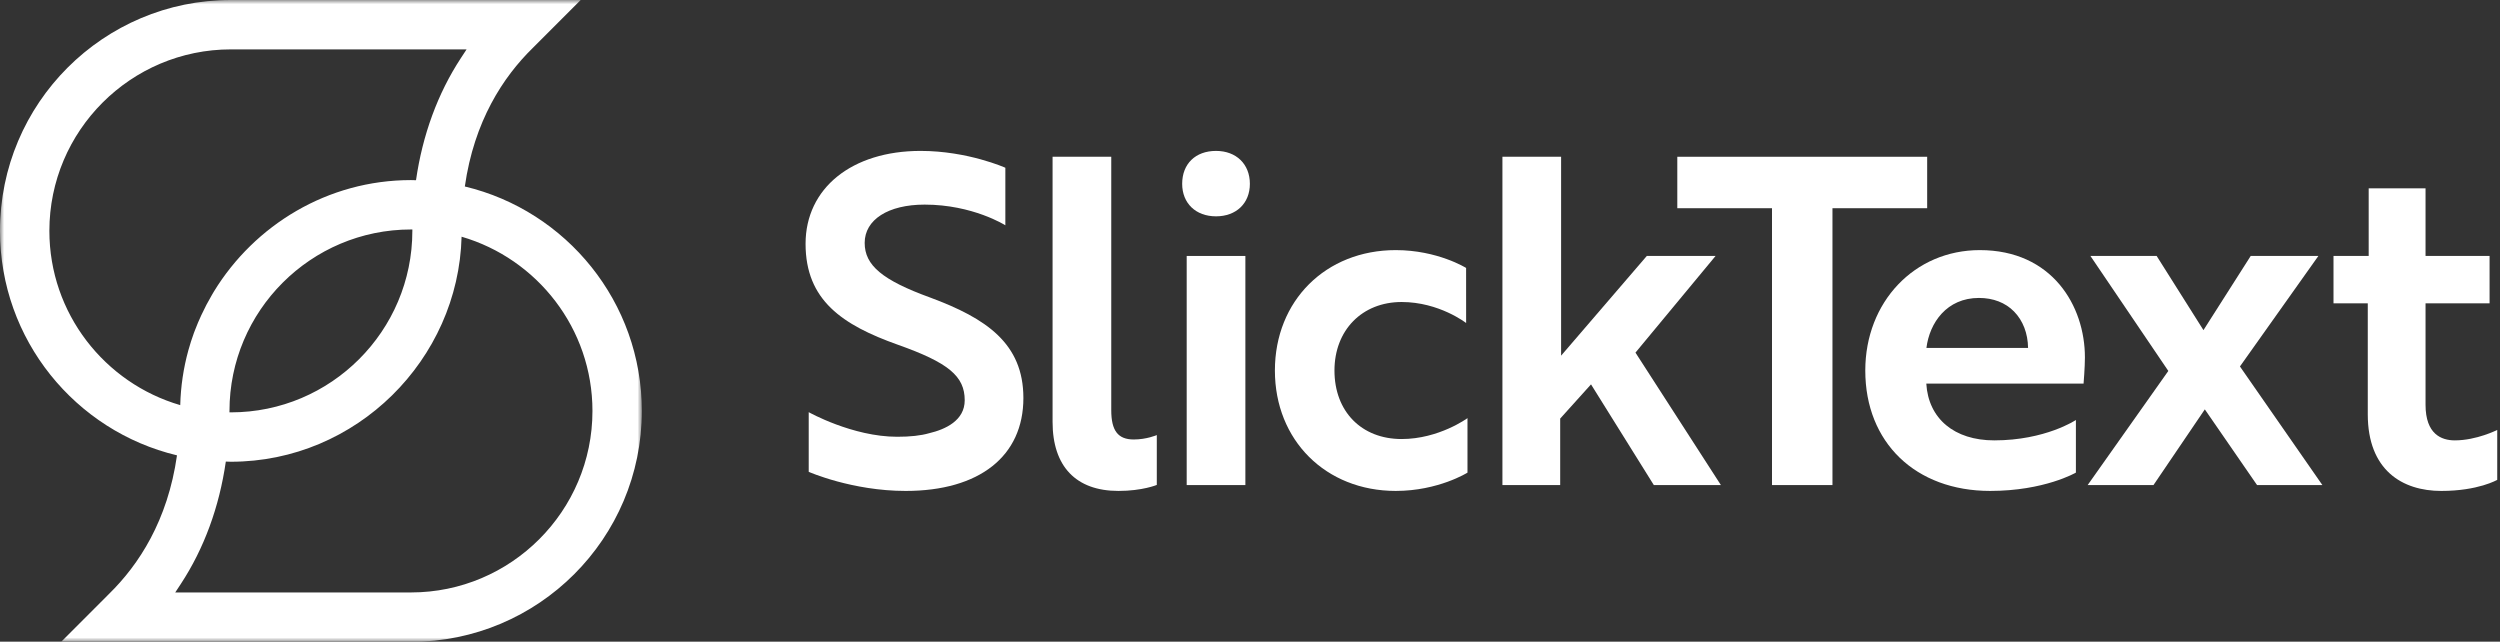
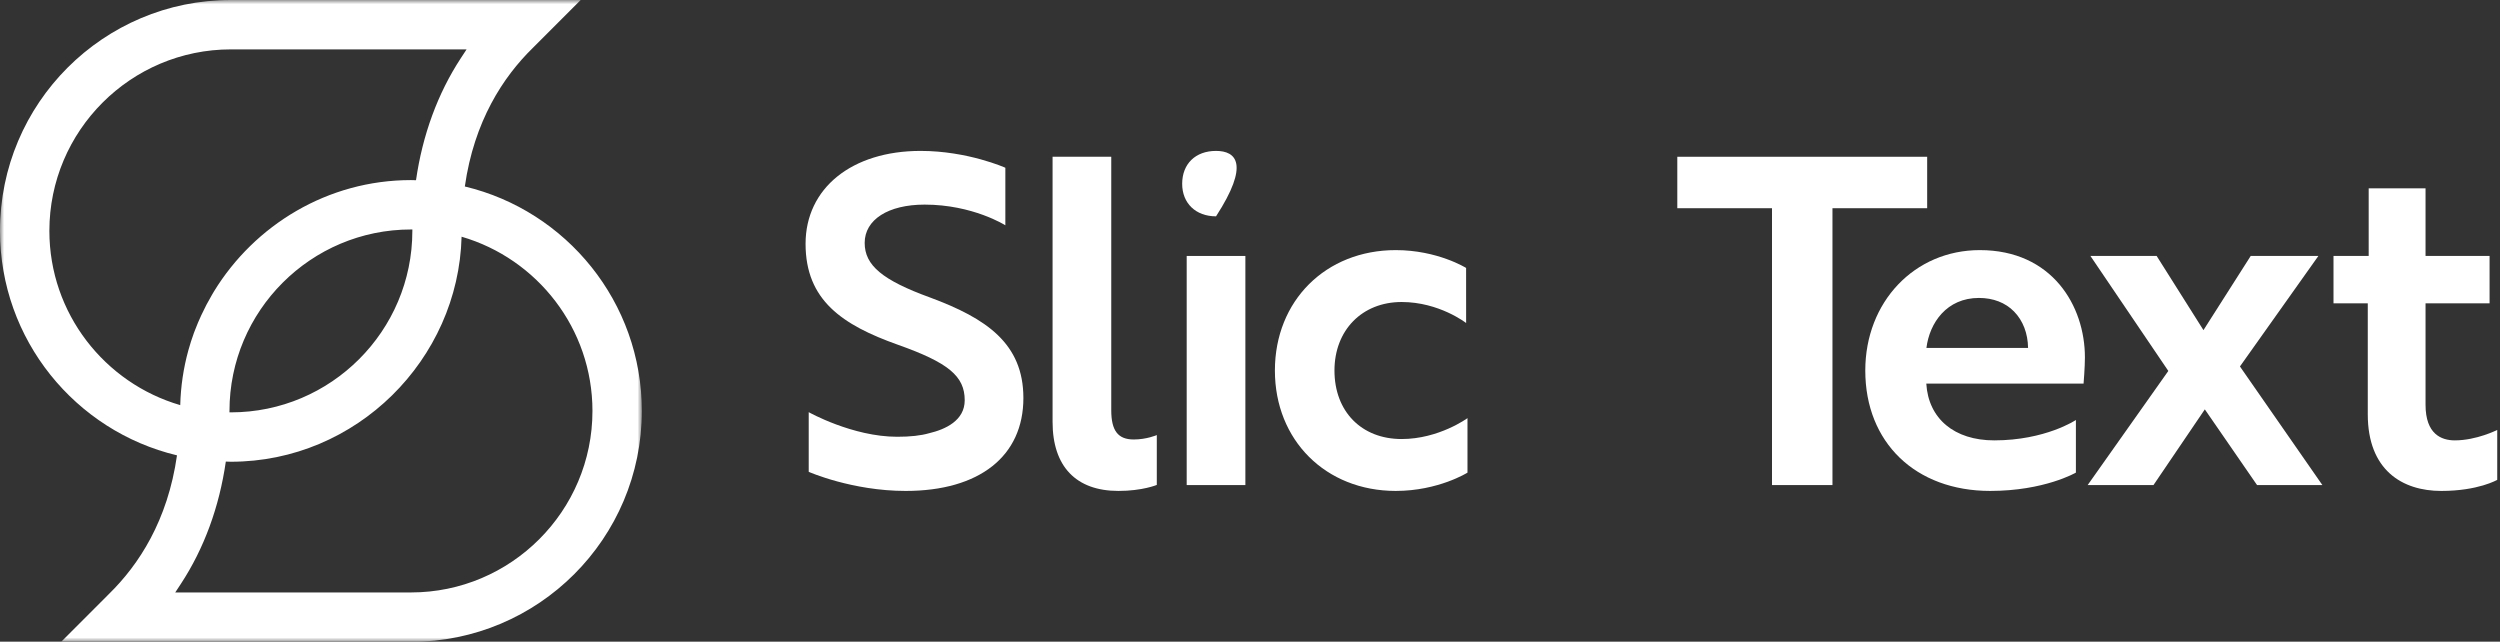
<svg xmlns="http://www.w3.org/2000/svg" xmlns:xlink="http://www.w3.org/1999/xlink" width="300px" height="77px" viewBox="0 0 300 77" version="1.1">
  <rect x="0" y="0" width="300" height="77" fill="#333333" stroke="none" />
  <title>1-color-logo-inverted</title>
  <defs>
    <polygon id="path-1" points="0 0 77.02 0 77.02 77.02 0 77.02" />
  </defs>
  <g id="1-color-logo-inverted" stroke="none" stroke-width="1" fill="none" fill-rule="evenodd">
    <g id="Group-Copy-4">
      <g id="Group-18" transform="translate(96.569, 17.558)" fill="#FFFFFF">
        <path d="M15.055,18.148 C9.324,16.064 7.192,14.287 7.192,11.591 C7.192,8.8 10.016,6.995 14.386,6.995 C20.175,6.995 24.073,9.477 24.073,9.477 L24.073,2.572 C24.073,2.572 19.571,0.551 13.899,0.551 C5.644,0.551 0.099,5.031 0.099,11.699 C0.099,18.478 4.526,21.443 11.173,23.81 C17.248,25.963 19.197,27.583 19.197,30.475 C19.197,32.911 16.877,33.969 14.921,34.43 C13.924,34.716 12.668,34.854 11.091,34.854 C5.731,34.854 0.477,31.902 0.477,31.902 L0.477,39.062 C0.477,39.062 5.666,41.354 12.112,41.354 C20.958,41.354 26.238,37.187 26.238,30.205 C26.238,23.644 21.768,20.64 15.055,18.148" id="Fill-4" />
        <path d="M39.483,35.18 C37.59,35.18 36.782,34.129 36.782,31.666 L36.782,1.254 L29.74,1.254 L29.74,33.073 C29.74,38.412 32.548,41.353 37.644,41.353 C40.522,41.353 42.247,40.634 42.247,40.634 L42.247,34.65 C42.247,34.65 41.033,35.18 39.483,35.18" id="Fill-6" />
-         <path d="M49.355,0.551 C46.887,0.551 45.292,2.102 45.292,4.503 C45.292,6.835 46.924,8.402 49.355,8.402 C51.784,8.402 53.416,6.835 53.416,4.503 C53.416,2.139 51.784,0.551 49.355,0.551" id="Fill-8" />
+         <path d="M49.355,0.551 C46.887,0.551 45.292,2.102 45.292,4.503 C45.292,6.835 46.924,8.402 49.355,8.402 C53.416,2.139 51.784,0.551 49.355,0.551" id="Fill-8" />
        <polygon id="Fill-10" points="45.834 40.651 52.876 40.651 52.876 13.157 45.834 13.157" />
        <path d="M71.627,35.126 C66.806,35.126 63.567,31.822 63.567,26.904 C63.567,22.063 66.882,18.683 71.627,18.683 C76.14,18.683 79.366,21.203 79.366,21.203 L79.363,14.594 C79.363,14.594 75.942,12.455 70.923,12.455 C62.519,12.455 56.419,18.532 56.419,26.904 C56.419,35.277 62.519,41.353 70.923,41.353 C76.037,41.353 79.529,39.158 79.529,39.158 L79.529,32.618 C79.529,32.618 76.105,35.126 71.627,35.126" id="Fill-12" />
-         <polygon id="Fill-13" points="109.299 13.158 101.046 13.158 90.763 25.122 90.763 1.253 83.722 1.253 83.722 40.651 90.654 40.651 90.654 32.671 94.353 28.566 101.891 40.651 109.939 40.651 99.687 24.755" />
        <polygon id="Fill-14" points="134.691 1.254 104.708 1.254 104.708 7.428 116.071 7.428 116.071 40.65 123.327 40.65 123.327 7.428 134.691 7.428" />
        <path d="M140.903,18.195 C142.611,18.195 144.067,18.757 145.113,19.819 C146.184,20.907 146.778,22.455 146.799,24.196 L134.601,24.196 C134.978,21.169 137.044,18.195 140.903,18.195 M141.01,12.455 C133.174,12.455 127.265,18.667 127.265,26.904 C127.265,35.547 133.289,41.353 142.256,41.353 C148.77,41.353 152.539,39.155 152.539,39.155 L152.539,32.841 C152.539,32.841 148.889,35.287 142.742,35.287 C137.945,35.287 134.84,32.684 134.587,28.476 L153.46,28.476 C153.46,28.476 153.621,26.481 153.621,25.334 C153.621,19.131 149.675,12.455 141.01,12.455" id="Fill-15" />
        <polygon id="Fill-16" points="181.635 13.158 173.515 13.158 167.846 22.058 162.23 13.158 154.282 13.158 163.629 26.956 153.949 40.651 161.848 40.651 168.01 31.567 174.277 40.651 182.117 40.651 172.224 26.418" />
        <path d="M198.01,35.287 C196.407,35.287 194.496,34.546 194.496,31.016 L194.496,18.845 L202.18,18.845 L202.18,13.157 L194.496,13.157 L194.496,5.041 L187.673,5.041 L187.673,13.157 L183.451,13.157 L183.451,18.845 L187.564,18.845 L187.564,32.158 C187.564,38.852 191.689,41.354 196.386,41.354 C200.823,41.354 203.099,40.024 203.099,40.024 L203.099,34.034 C203.099,34.034 200.627,35.287 198.01,35.287" id="Fill-17" />
      </g>
      <g id="Group-3-Copy">
        <mask id="mask-2" fill="white">
          <use xlink:href="#path-1" />
        </mask>
        <g id="Clip-2" />
        <path d="M49.316,71.094 L21.028,71.094 L21.698,70.075 C24.497,65.813 26.319,60.814 27.098,55.394 C27.098,55.393 27.099,55.392 27.099,55.39 C27.301,55.395 27.501,55.409 27.704,55.409 C42.766,55.409 55.012,43.155 55.391,28.405 C64.451,31.042 71.095,39.416 71.095,49.315 C71.095,61.324 61.324,71.094 49.316,71.094 M5.925,27.705 C5.925,15.696 15.695,5.926 27.704,5.926 L55.991,5.926 L55.322,6.946 C52.523,11.208 50.701,16.207 49.921,21.626 C49.719,21.622 49.518,21.611 49.316,21.611 C39.312,21.611 30.549,27.016 25.679,34.968 C25.596,35.102 25.519,35.239 25.439,35.375 C24.967,36.176 24.534,37.002 24.144,37.85 C23.871,38.44 23.617,39.039 23.386,39.65 C23.345,39.755 23.304,39.858 23.266,39.964 C23.018,40.644 22.796,41.337 22.602,42.04 C22.02,44.15 21.687,46.353 21.629,48.615 C12.569,45.977 5.925,37.605 5.925,27.705 M27.537,49.315 C27.537,37.307 37.307,27.537 49.316,27.537 C49.374,27.537 49.431,27.541 49.488,27.541 C49.488,27.597 49.482,27.649 49.482,27.705 C49.482,39.714 39.713,49.483 27.704,49.483 C27.646,49.483 27.589,49.479 27.532,49.478 C27.532,49.424 27.537,49.37 27.537,49.315 M55.78,22.378 C56.895,14.532 60.384,9.232 63.918,5.77 C63.918,5.77 68.19,1.492 69.682,-8.77900956e-05 L27.704,-8.77900956e-05 C12.403,-8.77900956e-05 -0.001,12.404 -0.001,27.705 C-0.001,40.778 9.059,51.728 21.239,54.642 L21.239,54.642 L21.239,54.642 C20.125,62.488 16.635,67.789 13.103,71.249 C13.103,71.249 8.829,75.527 7.338,77.02 L49.316,77.02 C64.616,77.02 77.02,64.617 77.02,49.315 C77.02,36.241 67.961,25.29 55.78,22.378" id="Fill-1" fill="#FFFFFF" mask="url(#mask-2)" />
      </g>
    </g>
  </g>
</svg>